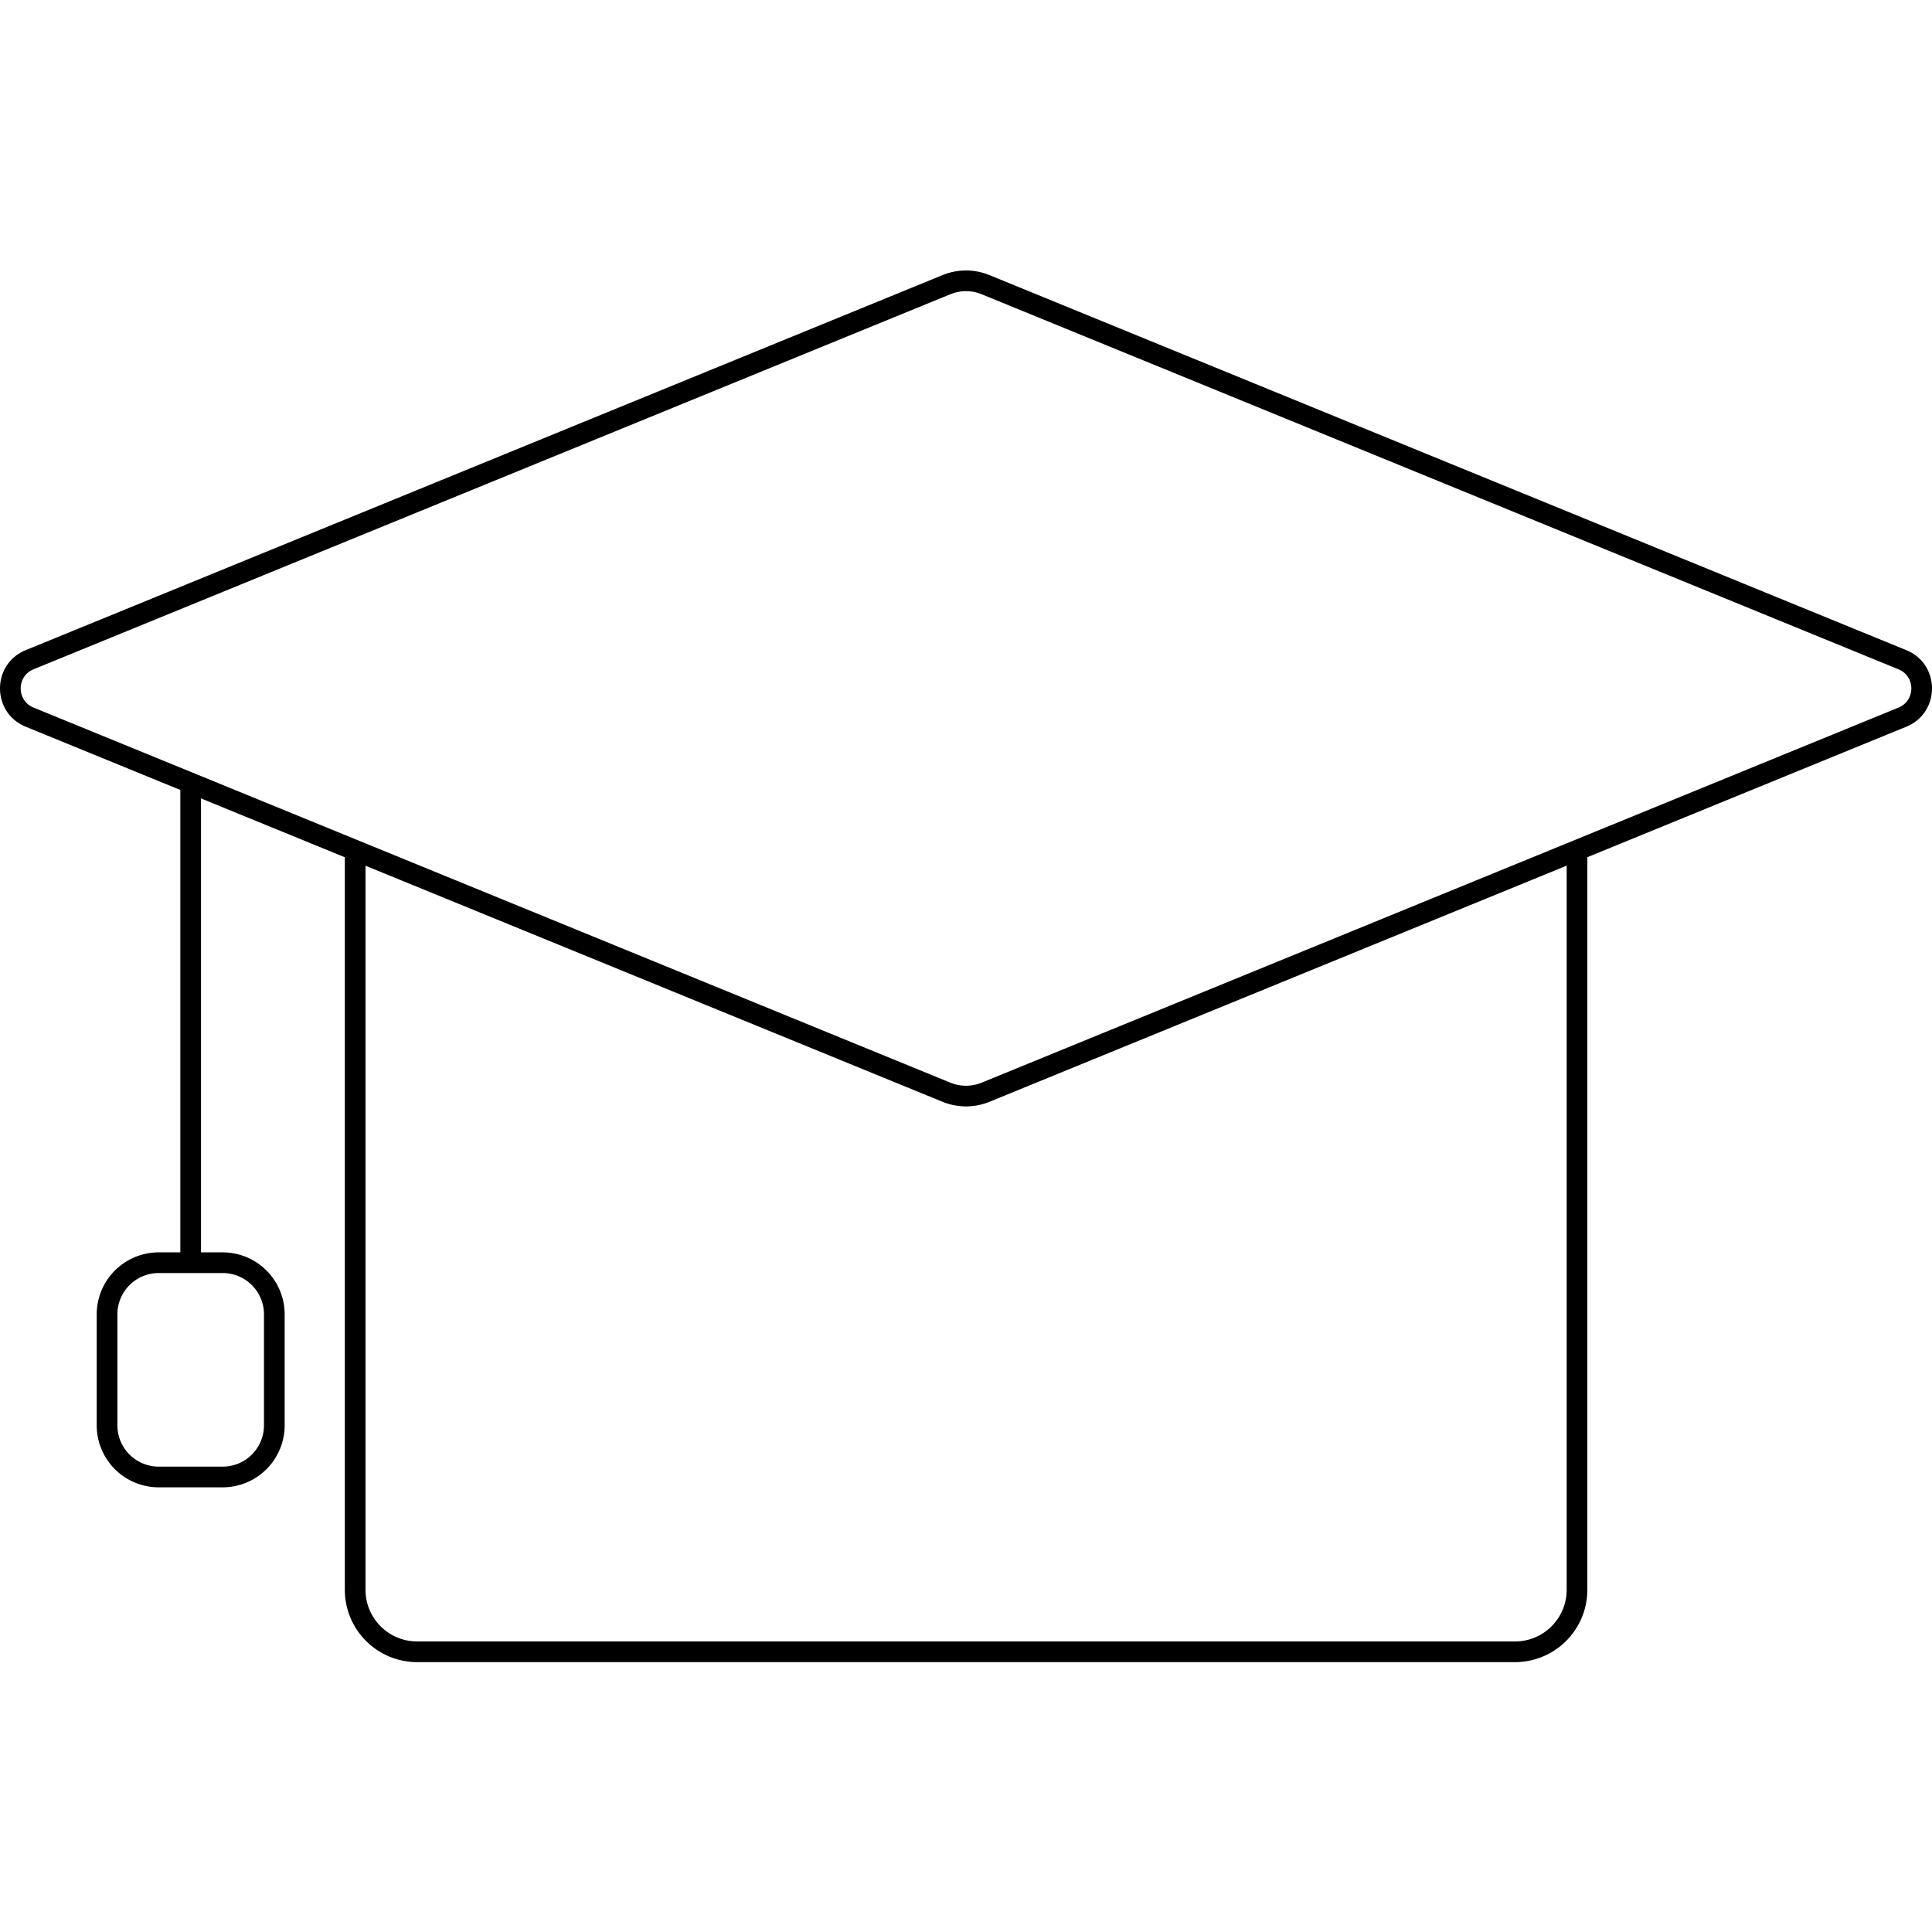
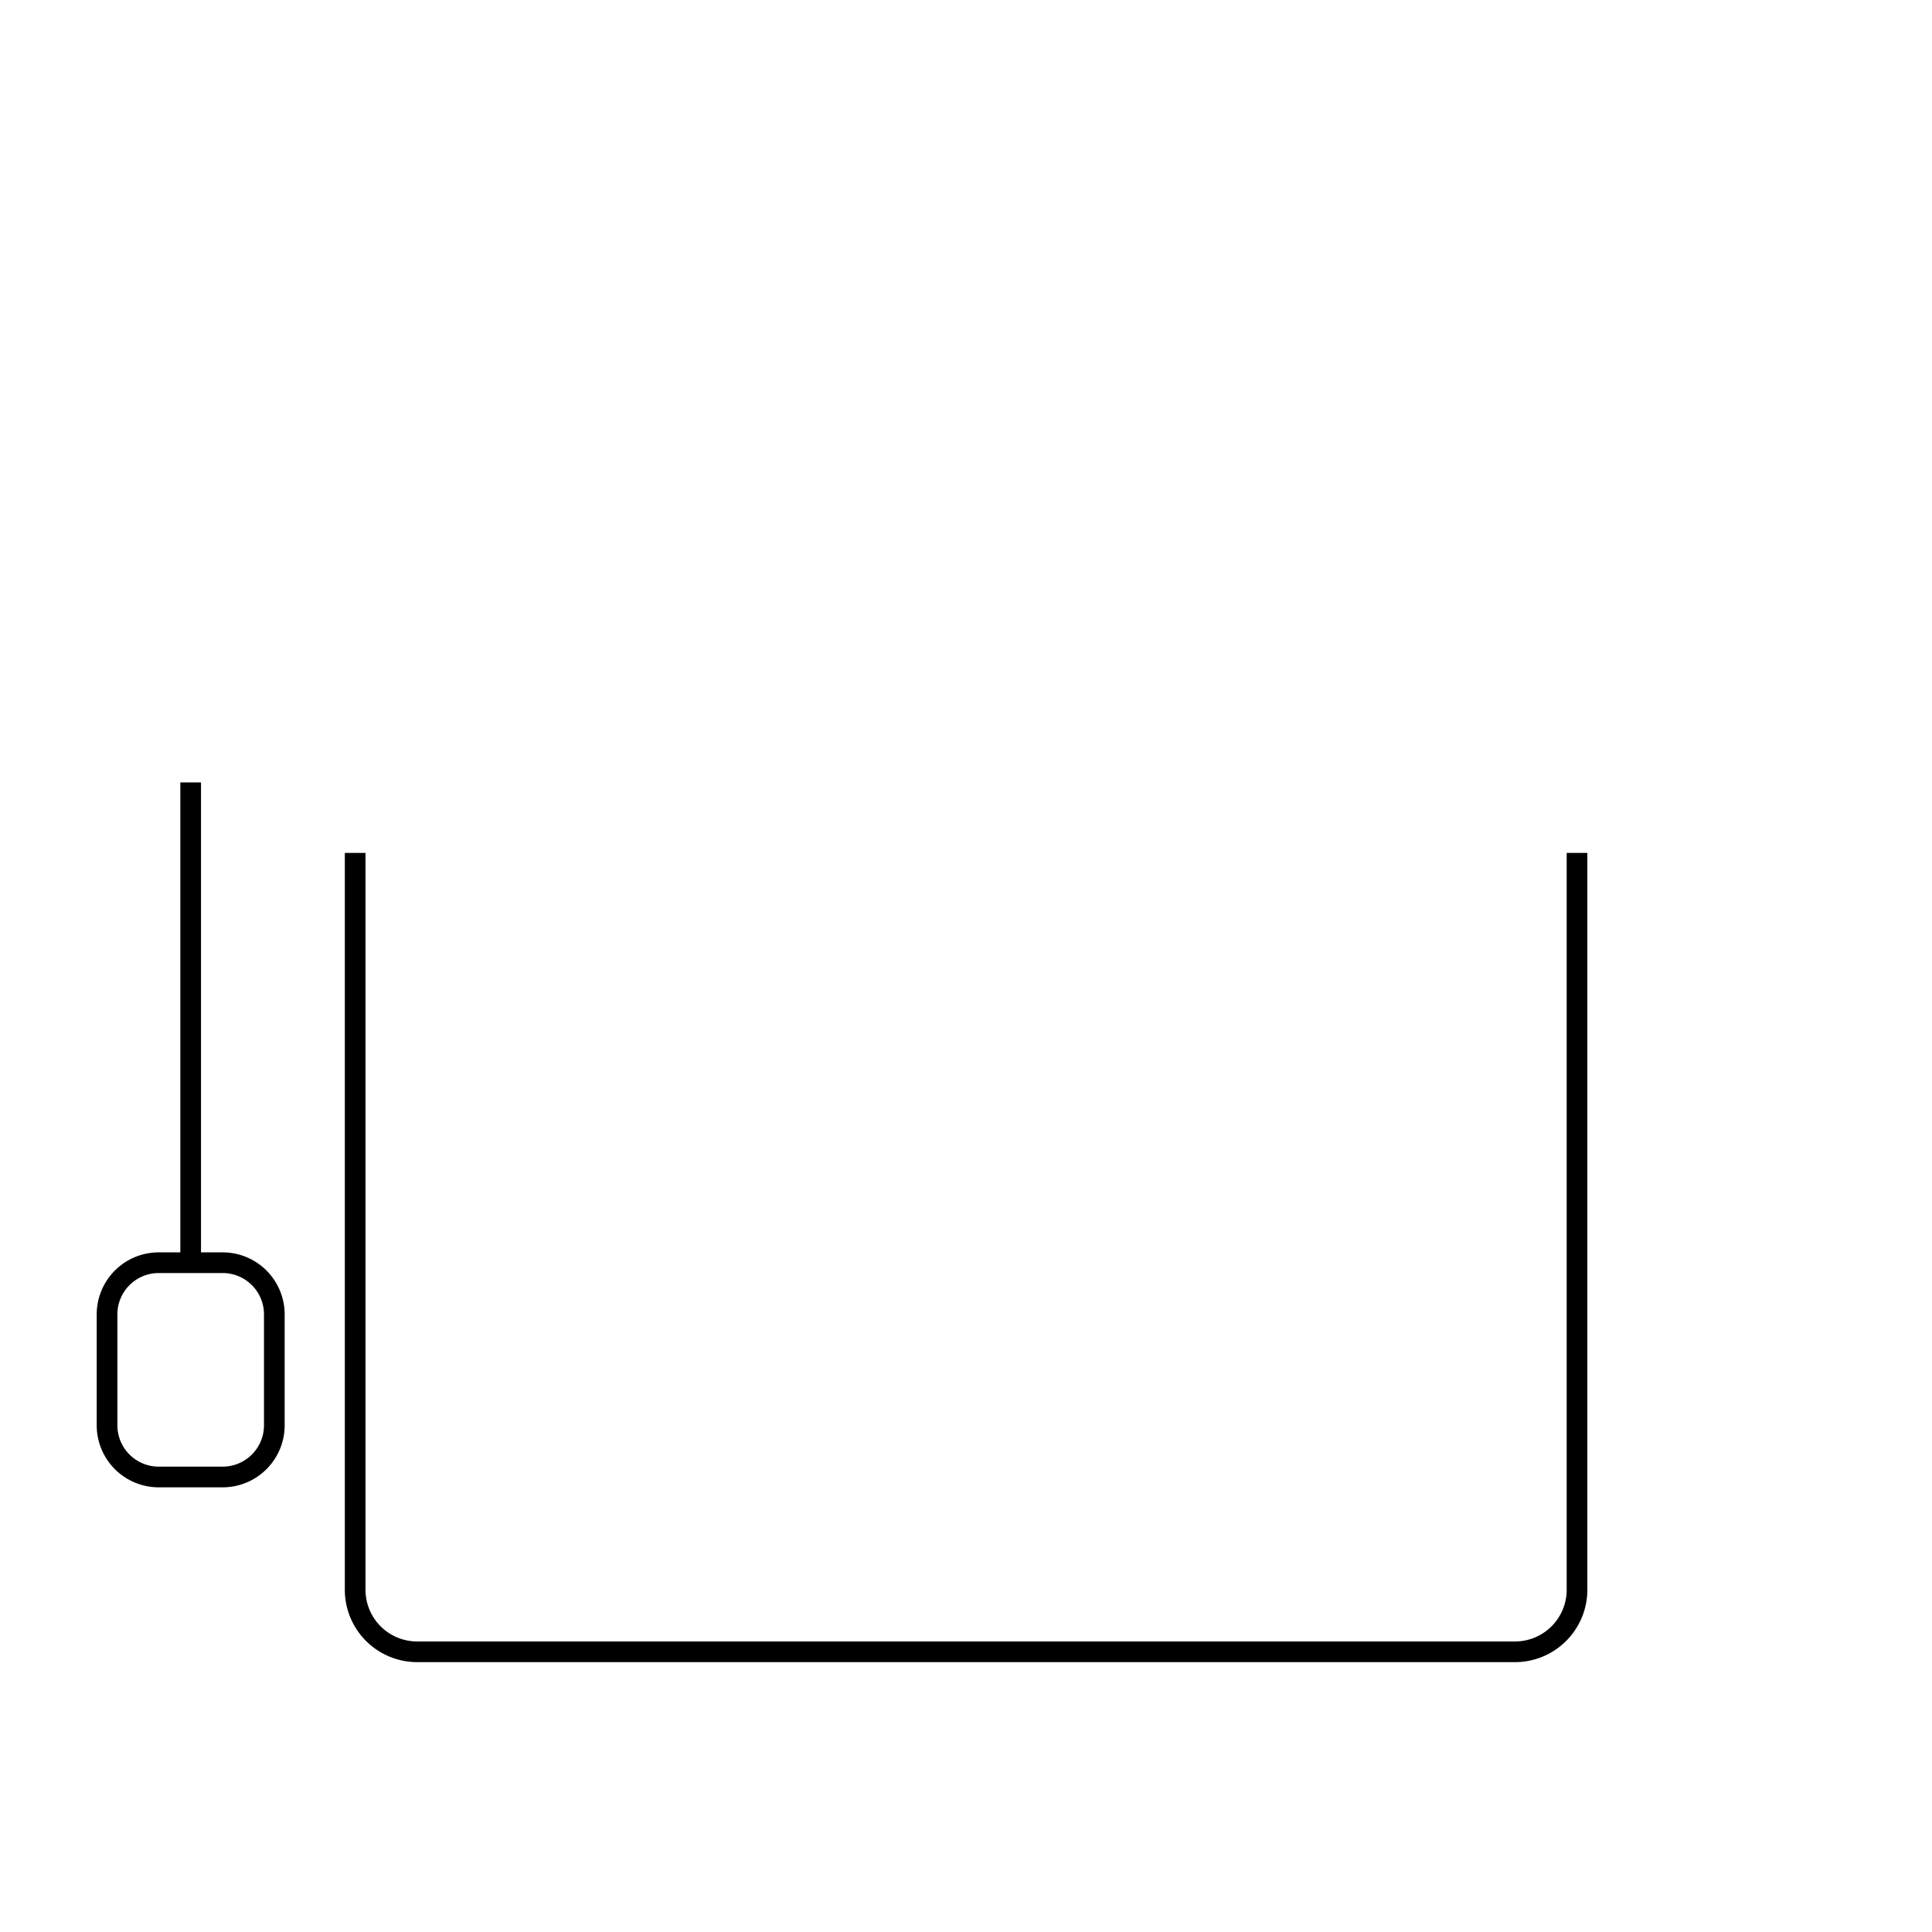
<svg xmlns="http://www.w3.org/2000/svg" width="100" height="100" fill="none">
  <path fill-rule="evenodd" clip-rule="evenodd" d="M17.848 82.286v-38.14h1.07v38.14a2.676 2.676 0 002.676 2.676h56.821a2.676 2.676 0 002.676-2.676v-38.14h1.07v38.14a3.746 3.746 0 01-3.746 3.746h-56.82a3.746 3.746 0 01-3.747-3.746zM9.334 64.822V40.498h1.07v24.324h-1.07zm2.19 1.07H8.216a2.14 2.14 0 00-2.14 2.14v5.74a2.14 2.14 0 002.14 2.141h3.308a2.14 2.14 0 002.14-2.14v-5.74a2.14 2.14 0 00-2.14-2.141zm-3.308-1.07a3.21 3.21 0 00-3.21 3.21v5.74a3.21 3.21 0 003.21 3.212h3.308a3.21 3.21 0 003.21-3.211v-5.74a3.21 3.21 0 00-3.21-3.211H8.216z" fill="#000" />
-   <path fill-rule="evenodd" clip-rule="evenodd" d="M98.265 34.643L50.81 15.23a2.14 2.14 0 00-1.62 0L1.735 34.643c-.886.362-.886 1.618 0 1.98L49.19 56.038a2.14 2.14 0 001.621 0l47.455-19.413c.886-.363.886-1.619 0-1.981zm-47.05-20.404a3.21 3.21 0 00-2.43 0L1.33 33.652c-1.773.726-1.773 3.237 0 3.962l47.454 19.414a3.22 3.22 0 002.432 0L98.67 37.614c1.773-.725 1.773-3.236 0-3.962L51.216 14.24z" fill="#000" />
</svg>